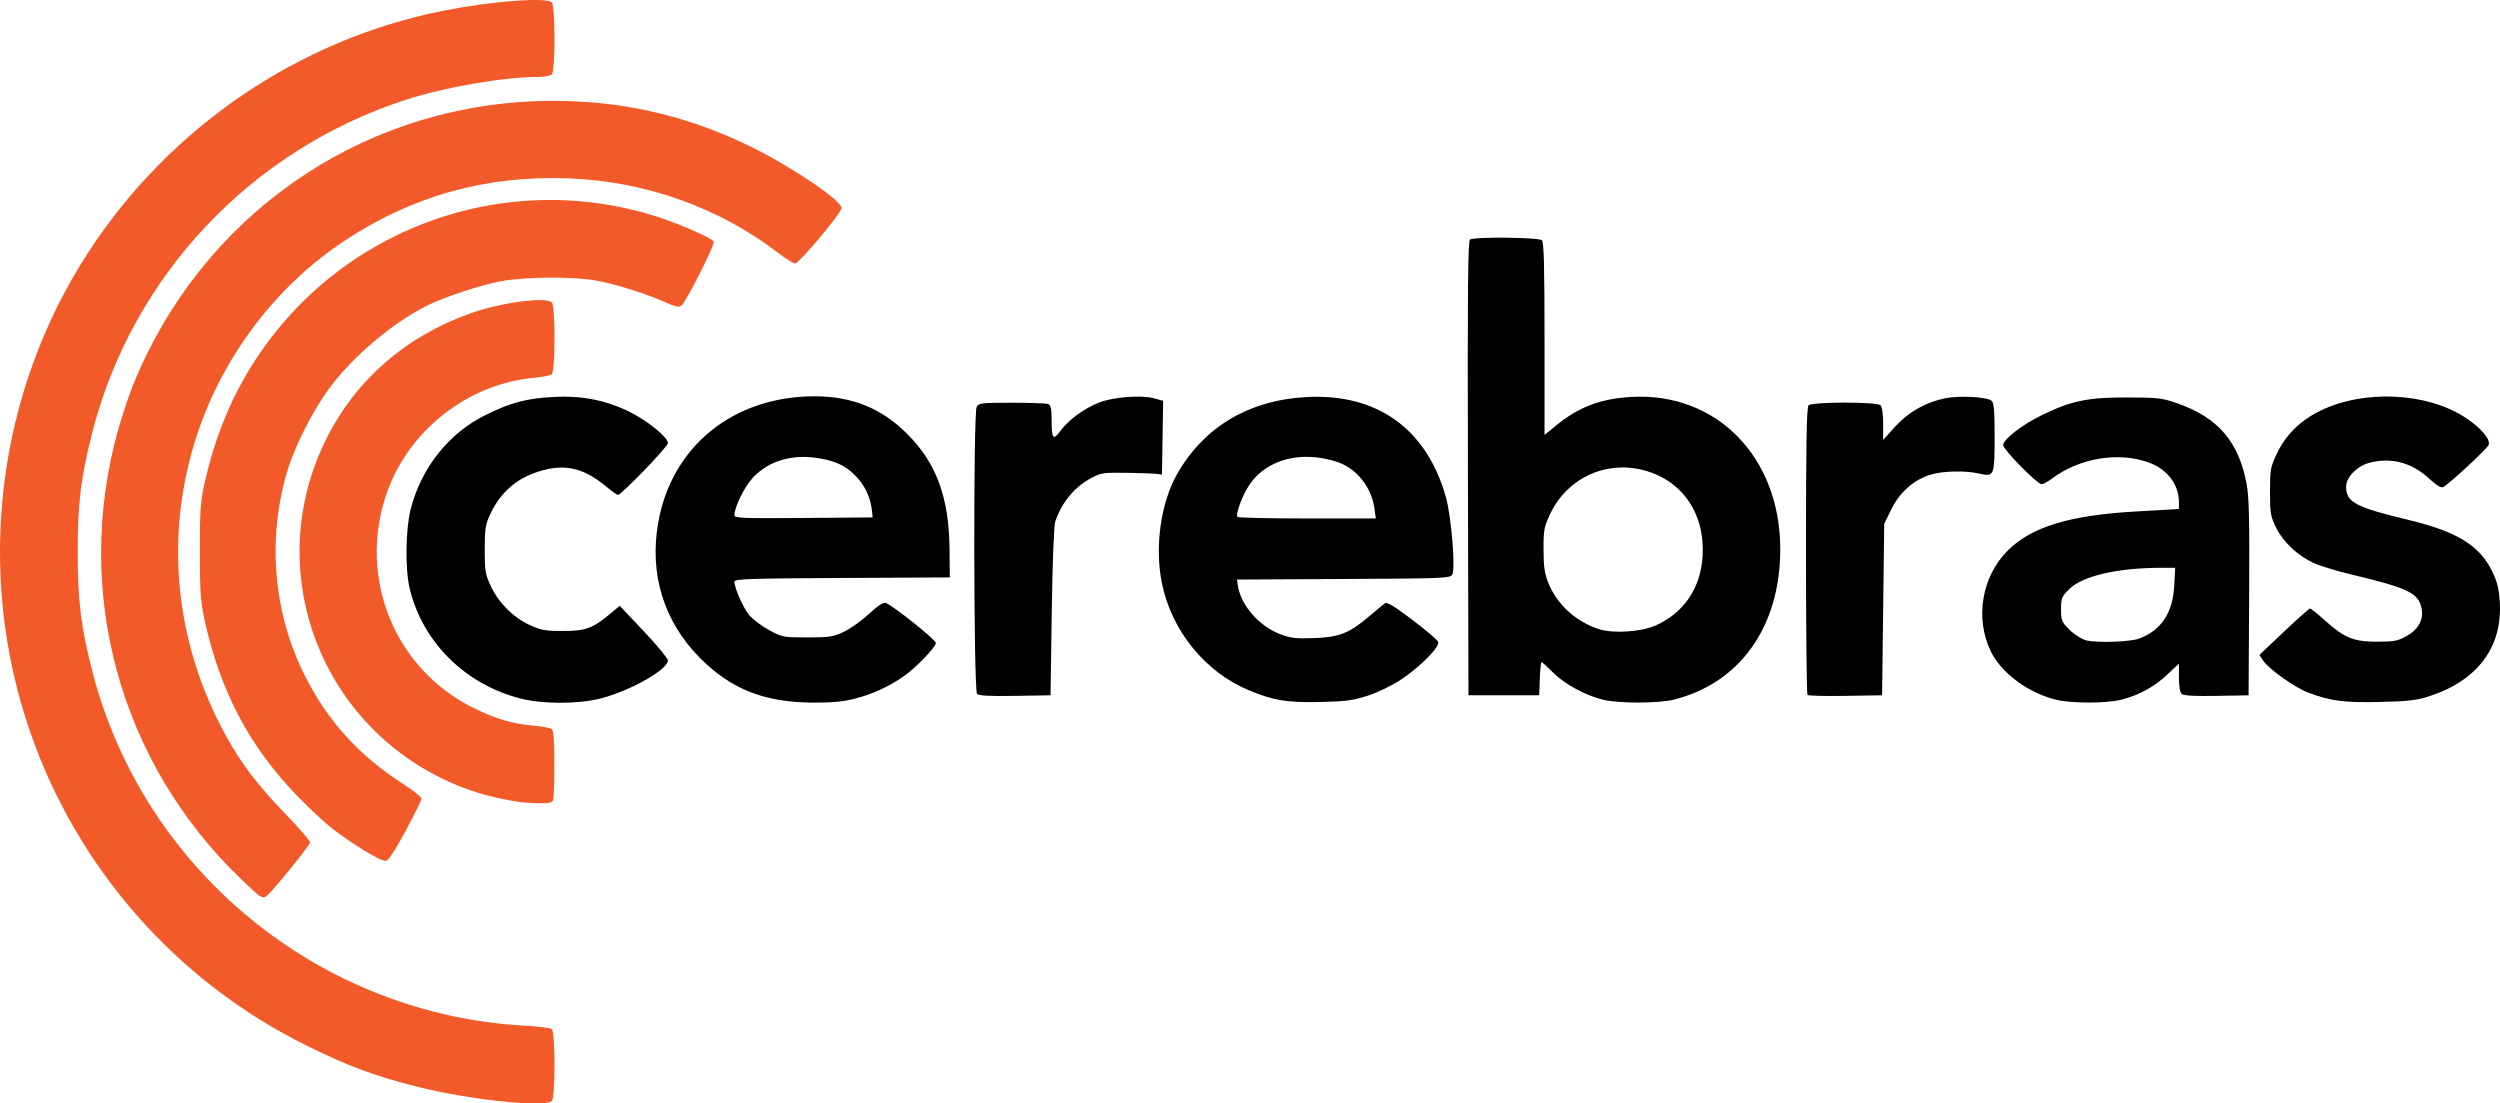
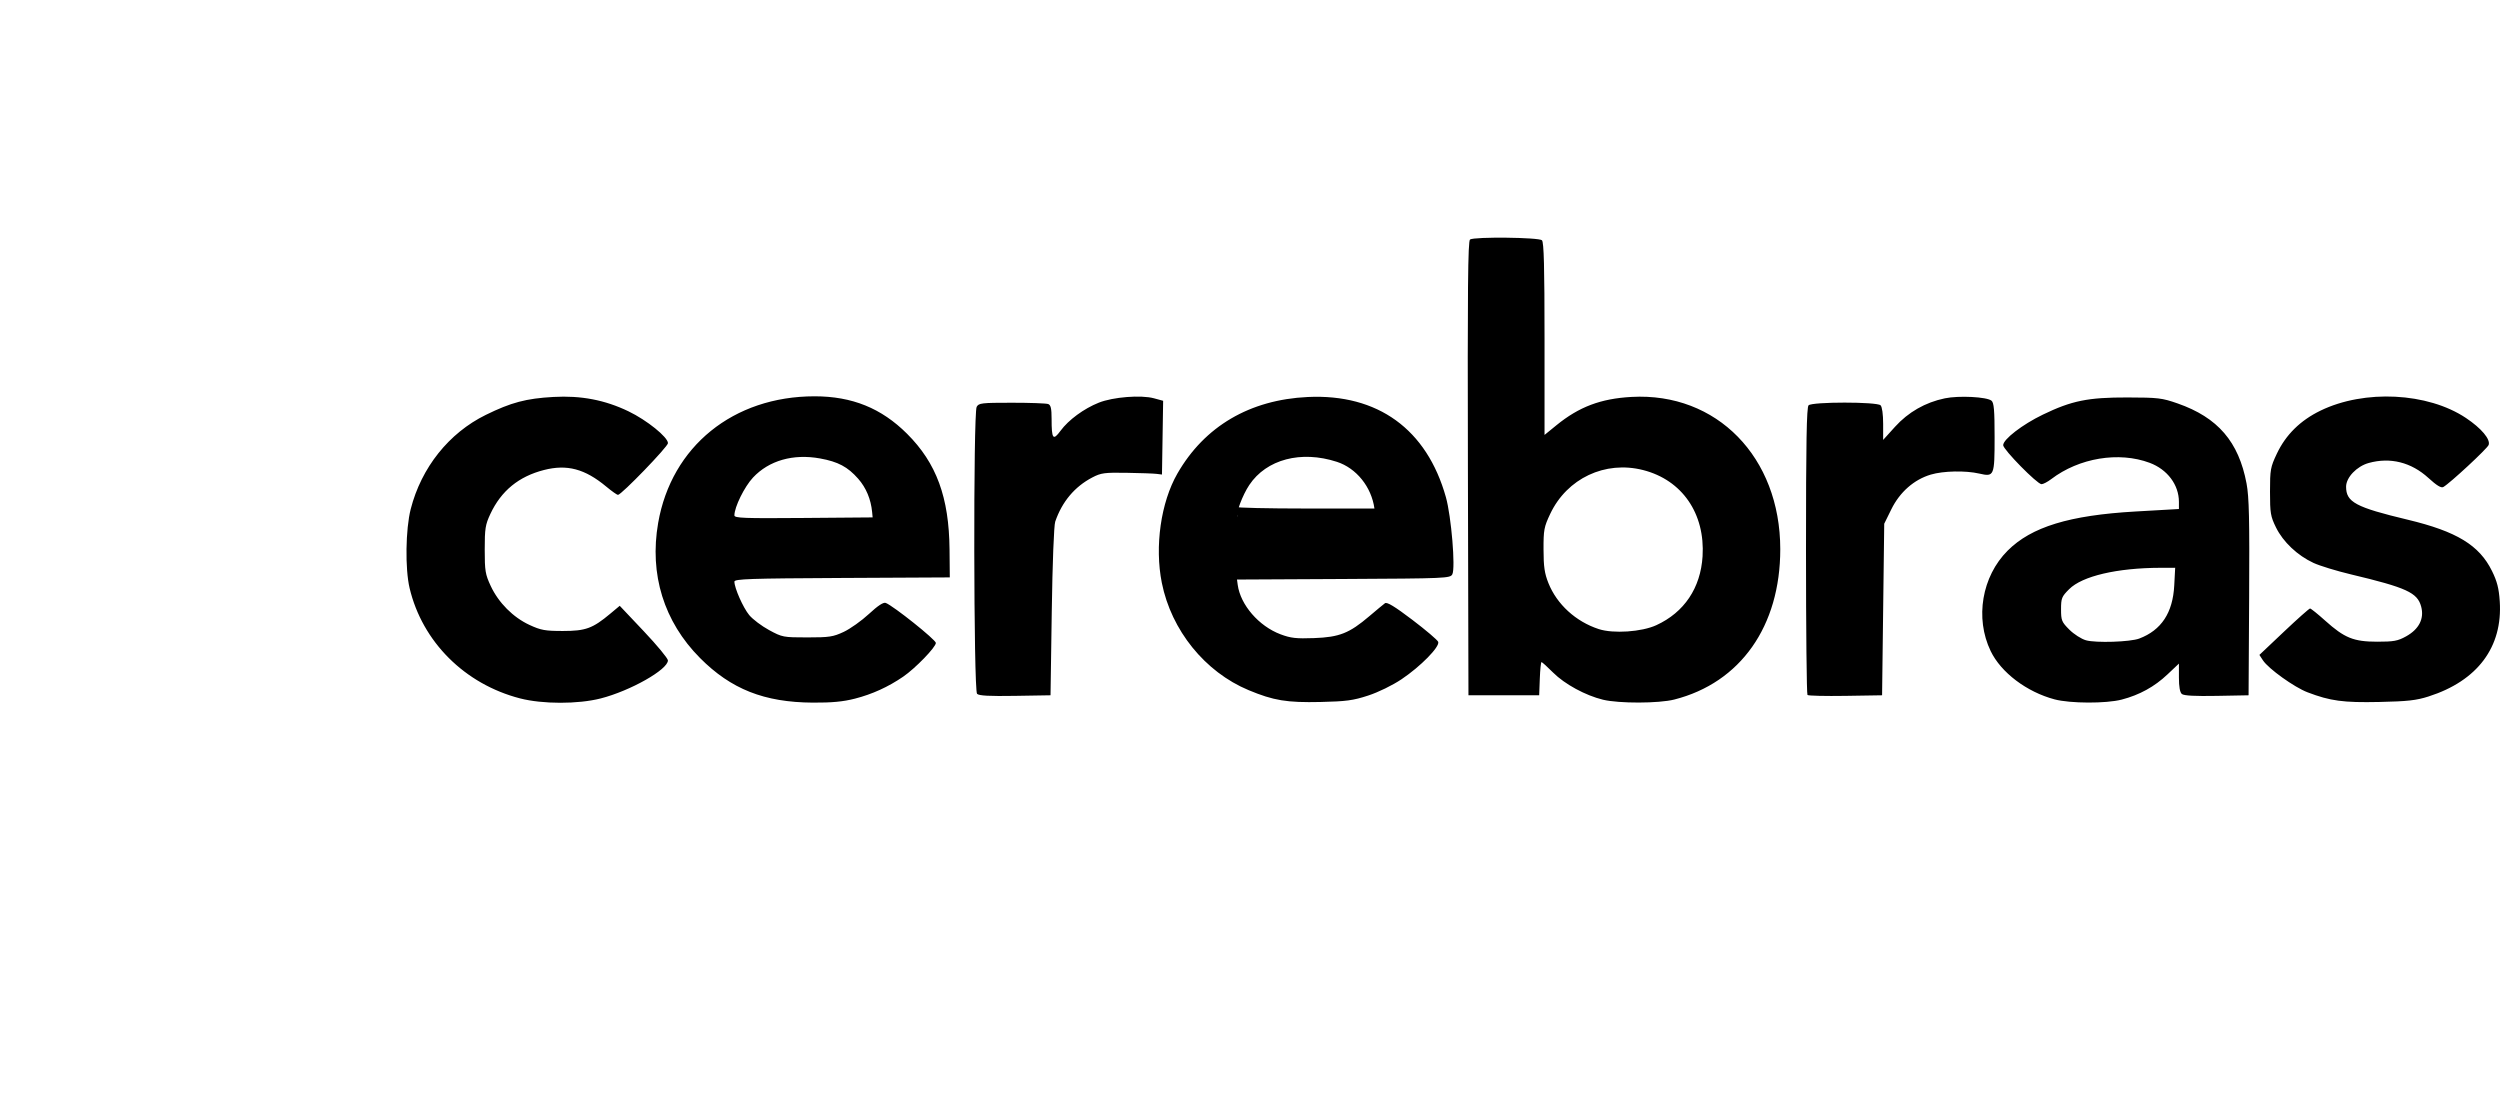
<svg xmlns="http://www.w3.org/2000/svg" xmlns:ns1="http://sodipodi.sourceforge.net/DTD/sodipodi-0.dtd" xmlns:ns2="http://www.inkscape.org/namespaces/inkscape" version="1.1" id="svg2" width="1166.483" height="514.881" viewBox="0 0 1166.483 514.881" ns1:docname="cerebras_logo.svg" ns2:version="0.92.2 (5c3e80d, 2017-08-06)">
  <defs id="defs6" />
  <ns1:namedview pagecolor="#ffffff" bordercolor="#666666" borderopacity="1" objecttolerance="10" gridtolerance="10" guidetolerance="10" ns2:pageopacity="0" ns2:pageshadow="2" ns2:window-width="3200" ns2:window-height="1727" id="namedview4" showgrid="false" ns2:zoom="0.43703704" ns2:cx="661.51444" ns2:cy="113.32717" ns2:window-x="0" ns2:window-y="0" ns2:window-maximized="1" ns2:current-layer="svg2" fit-margin-top="0" fit-margin-left="0" fit-margin-right="0" fit-margin-bottom="0" />
-   <path ns1:nodetypes="ccccccccscccsscscsccccccccccsccsscssssccccscccscssccccccccccscccssccccccccsccccccsccsccccsscccccccsscccccscccscsccssccscccccccccscccccccccccscccccccssccccccsccccccsccccccccccscsccccscccccaccccsscssccc" style="fill:#000000" d="m 280.258,325.892 c 13.856,-3.543 31.446,-13.497 31.386,-17.759 -0.013,-0.945 -5.077,-7.062 -11.253,-13.595 l -11.229,-11.877 -4.428,3.699 c -8.213,6.862 -11.468,8.05 -22.067,8.053 -8.318,0 -10.26,-0.349 -15.61,-2.821 -7.646,-3.534 -14.446,-10.366 -18.09,-18.176 -2.533,-5.428 -2.8,-7.048 -2.8,-17 0,-9.795 0.289,-11.615 2.635,-16.62 5.054,-10.779 13.23,-17.478 25.017,-20.497 10.753,-2.755 19.095,-0.534 29.027,7.726 2.574,2.14 5.042,3.892 5.484,3.892 1.585,0 23.336,-22.502 23.336,-24.141 0,-2.791 -9.839,-10.726 -18.415,-14.85 -11.038,-5.309 -22.147,-7.436 -35.044,-6.709 -12.763,0.719 -19.686,2.557 -31.529,8.368 -17.217,8.448 -30.093,24.599 -35.044,43.956 -2.396,9.367 -2.655,27.856 -0.517,36.877 5.932,25.029 25.725,44.785 51.548,51.453 10.505,2.712 27.036,2.723 37.59,0.024 z m 118.654,0.088 c 8.034,-2.055 15.545,-5.476 22.52,-10.258 5.682,-3.895 15.237,-13.764 15.234,-15.735 -0.002,-1.472 -19.832,-17.305 -23.379,-18.666 -1.098,-0.421 -3.628,1.237 -7.85,5.147 -3.427,3.172 -8.714,6.933 -11.749,8.357 -4.936,2.315 -6.735,2.589 -17.019,2.589 -11.201,0 -11.664,-0.089 -17.825,-3.429 -3.479,-1.886 -7.65,-5.036 -9.27,-7 -2.846,-3.45 -6.905,-12.62 -6.905,-15.599 0,-1.248 7.088,-1.49 50.25,-1.712 l 50.25,-0.259 -0.12,-13 c -0.226,-24.362 -6.081,-40.317 -19.83,-54.028 -11.964,-11.931 -25.639,-17.472 -43.122,-17.472 -37.926,0 -66.804,23.375 -73.008,59.096 -4.164,23.975 2.68,46.053 19.531,63.004 14.475,14.56 29.964,20.689 52.639,20.827 8.878,0.054 14.1,-0.44 19.654,-1.861 z m -56.244,-85.514 c 0,-3.865 4.669,-13.352 8.683,-17.643 7.447,-7.961 18.76,-11.185 31.28,-8.915 8.408,1.525 12.908,3.917 17.782,9.455 3.711,4.216 5.948,9.554 6.517,15.552 l 0.237,2.5 -32.25,0.264 c -27.889,0.228 -32.25,0.064 -32.25,-1.212 z m 295.714,84.073 c 4.789,-1.568 11.27,-4.733 15.541,-7.59 8.899,-5.952 17.992,-15.225 17.13,-17.47 -0.331,-0.862 -5.761,-5.482 -12.066,-10.265 -8.24,-6.251 -11.833,-8.431 -12.773,-7.748 -0.719,0.522 -4.002,3.243 -7.295,6.046 -9.344,7.954 -13.955,9.784 -25.752,10.219 -8.389,0.31 -10.918,0.024 -15.702,-1.777 -10.095,-3.8 -18.673,-13.703 -19.955,-23.039 l -0.343,-2.5 49.72,-0.259 c 47.982,-0.25 49.756,-0.327 50.754,-2.192 1.534,-2.867 -0.472,-26.975 -2.994,-35.966 -8.894,-31.715 -31.773,-48.306 -64.48,-46.757 -27.014,1.279 -48.113,13.663 -60.78,35.674 -7.751,13.469 -10.692,34.06 -7.291,51.052 4.434,22.153 20.135,41.567 40.48,50.05 11.674,4.868 17.859,5.886 33.59,5.53 11.95,-0.271 15.203,-0.711 22.214,-3.006 z M 577.35,241.165 c -0.857,-1.475 2.366,-10.096 5.563,-14.88 8.003,-11.975 24.127,-16.236 40.864,-10.8 9.11,2.959 16.144,11.704 17.526,21.789 l 0.636,4.641 h -32.077 c -17.642,0 -32.273,-0.338 -32.513,-0.75 z M 781.208,326.4 c 30.898,-7.854 49.476,-34.224 49.453,-70.193 -0.028,-42.906 -29.637,-73.2 -69.401,-71.006 -14.363,0.792 -24.471,4.606 -35.055,13.227 l -5.537,4.51 v -44.812 c 0,-33.52 -0.302,-45.114 -1.2,-46.011 -1.377,-1.377 -31.447,-1.711 -33.555,-0.373 -0.996,0.632 -1.202,22.645 -1,106.735 l 0.255,105.938 h 16.5 16.5 l 0.292,-7.75 c 0.161,-4.263 0.519,-7.75 0.798,-7.75 0.278,0 2.721,2.215 5.428,4.923 5.389,5.389 15.09,10.662 23.254,12.64 7.457,1.807 26.023,1.763 33.268,-0.078 z m -35.254,-32.878 c -10.698,-3.489 -19.517,-11.551 -23.475,-21.459 -1.805,-4.518 -2.261,-7.646 -2.281,-15.647 -0.023,-9.169 0.236,-10.553 3.123,-16.651 7.845,-16.571 25.626,-24.953 43.348,-20.435 18.203,4.641 28.985,20.292 27.739,40.267 -0.921,14.761 -8.557,26.13 -21.565,32.105 -6.868,3.155 -20.059,4.048 -26.889,1.82 z m 244.021,32.902 c 8.293,-2.16 15.282,-6.006 21.361,-11.755 l 5.333,-5.043 v 6.523 c 0,4.338 0.464,6.908 1.385,7.673 0.942,0.782 6.14,1.061 16.25,0.872 l 14.864,-0.277 0.264,-45.5 c 0.212,-36.698 -0.021,-47.012 -1.208,-53.318 -3.67,-19.502 -13.397,-30.8 -32.164,-37.359 -7.281,-2.545 -9.091,-2.761 -23.391,-2.79 -18.448,-0.038 -25.994,1.494 -39.5,8.018 -9.546,4.612 -18.5,11.512 -18.5,14.256 0,2.023 15.895,18.193 17.884,18.193 0.785,0 2.82,-1.061 4.522,-2.358 13.012,-9.916 31.576,-12.988 45.961,-7.606 8.26,3.091 13.633,10.273 13.633,18.223 v 3.324 l -20.25,1.158 c -30.883,1.766 -48.58,7.185 -59.666,18.27 -12.041,12.041 -15.329,31.452 -7.933,46.835 4.821,10.028 16.834,19.108 29.848,22.563 7.303,1.938 24.043,1.992 31.307,0.1 z m -16.687,-27.674 c -2.134,-0.602 -5.622,-2.836 -7.75,-4.964 -3.575,-3.575 -3.87,-4.298 -3.87,-9.488 0,-5.164 0.305,-5.922 3.772,-9.389 6.12,-6.12 22.37,-9.925 42.604,-9.976 l 6.875,-0.017 -0.434,8.262 c -0.669,12.755 -6.002,20.847 -16.317,24.765 -4.21,1.599 -20.229,2.118 -24.88,0.806 z m 159.88,26.209 c 22.825,-7.287 34.623,-23.063 33.199,-44.394 -0.403,-6.045 -1.236,-9.298 -3.621,-14.142 -5.929,-12.043 -16.471,-18.46 -39.307,-23.927 -24.337,-5.826 -28.771,-8.2 -28.771,-15.402 0,-4.306 4.968,-9.52 10.547,-11.069 10.057,-2.792 19.853,-0.337 27.862,6.982 3.869,3.536 5.953,4.802 6.963,4.228 3.114,-1.771 20.521,-17.924 21.138,-19.616 0.955,-2.62 -3.386,-7.787 -10.577,-12.589 -17.84,-11.913 -47.366,-13.404 -67.885,-3.428 -9.419,4.58 -16.168,11.236 -20.355,20.074 -2.989,6.309 -3.193,7.445 -3.193,17.741 0,10.029 0.248,11.504 2.806,16.715 3.295,6.71 10.007,13.052 17.479,16.515 2.907,1.347 10.782,3.76 17.5,5.361 25.894,6.172 30.991,8.506 32.737,14.992 1.518,5.638 -0.961,10.551 -7.022,13.918 -3.869,2.15 -5.761,2.499 -13.5,2.495 -10.999,-0.01 -15.235,-1.724 -24.288,-9.851 -3.458,-3.104 -6.621,-5.644 -7.028,-5.644 -0.407,0 -5.892,4.874 -12.188,10.831 l -11.448,10.831 1.669,2.547 c 2.553,3.896 14.623,12.545 20.783,14.891 10.677,4.068 16.65,4.873 33.5,4.517 13.164,-0.278 17.241,-0.735 23,-2.573 z M 490.743,285.415 c 0.336,-22.805 1.008,-40.258 1.617,-42.028 3.206,-9.324 9.065,-16.302 17.308,-20.613 4.046,-2.116 5.659,-2.335 16,-2.168 6.325,0.102 12.625,0.326 14,0.497 l 2.5,0.312 0.273,-17.205 0.273,-17.205 -4.273,-1.161 c -6.053,-1.644 -19.086,-0.615 -25.731,2.032 -6.967,2.775 -14.13,8.034 -17.87,13.12 -3.506,4.767 -4.172,3.88 -4.172,-5.556 0,-4.832 -0.371,-6.453 -1.582,-6.918 -0.87,-0.334 -8.504,-0.607 -16.965,-0.607 -14.185,0 -15.464,0.151 -16.418,1.934 -1.6,2.99 -1.419,132.282 0.188,133.889 0.889,0.889 5.741,1.149 17.75,0.95 l 16.527,-0.273 z m 387.925,-1.024 0.5,-40.024 3.334,-6.769 c 3.947,-8.014 10.581,-13.838 18.413,-16.163 5.833,-1.732 16.194,-1.945 22.614,-0.465 6.949,1.602 7.139,1.149 7.139,-17.055 0,-12.492 -0.298,-16.003 -1.44,-16.95 -2.168,-1.8 -15.252,-2.466 -21.78,-1.109 -9.108,1.893 -17.042,6.428 -23.256,13.296 l -5.524,6.104 v -7.471 c 0,-4.477 -0.481,-7.951 -1.2,-8.67 -1.68,-1.68 -31.92,-1.68 -33.6,0 -0.909,0.909 -1.2,17.341 -1.2,67.833 0,36.648 0.31,66.944 0.69,67.323 0.379,0.379 8.367,0.567 17.75,0.417 l 17.061,-0.273 z" id="path4779" ns2:connector-curvature="0" />
-   <path ns2:connector-curvature="0" id="path4781" d="m 257.468,513.715 c 1.726,-1.726 1.681,-32.176 -0.05,-33.541 -0.688,-0.542 -6.301,-1.261 -12.474,-1.598 -95.629,-5.211 -177.635,-72.164 -201.681,-164.661 -5.452,-20.971 -7.008,-33.516 -7.008,-56.5 0,-22.7 1.521,-35.05 6.893,-55.964 18.715,-72.866 74.168,-131.602 146.246,-154.903 18.291,-5.913 45.67,-10.633 61.68,-10.633 2.857,0 5.734,-0.54 6.394,-1.2 1.68,-1.68 1.68,-31.92 0,-33.6 -2.537,-2.537 -28.372,-0.542 -50.8,3.923 C 139.422,18.424 79.3,59.305 41.401,117.415 c -43.088,66.065 -53.224,149.692 -27.205,224.443 22.202,63.785 68.45,116.16 128.972,146.059 19.39,9.579 31.119,13.957 50.935,19.012 24.121,6.154 60.14,10.011 63.365,6.785 z M 124.283,418.15 c 2.356,-1.552 20.385,-23.755 20.385,-25.104 0,-0.782 -5.287,-6.884 -11.75,-13.56 -12.602,-13.019 -20.389,-23.263 -27.481,-36.15 -24.215,-44.006 -28.93,-94.32 -13.234,-141.234 12.191,-36.438 36.855,-68.755 68.46,-89.705 31.654,-20.982 66.169,-30.619 104.504,-29.178 36.16,1.359 70.442,13.607 98.486,35.187 3.224,2.481 6.532,4.51 7.352,4.51 1.883,0 21.661,-23.606 21.661,-25.854 0,-3.541 -23.465,-19.388 -42.5,-28.703 -31.709,-15.517 -64.38,-22.43 -99.952,-21.147 -83.702,3.018 -156.549,54.339 -188.176,132.569 -1.92,4.749 -5.011,14.035 -6.869,20.635 -21.238,75.449 0.582,155.309 57.311,209.75 9.271,8.897 9.836,9.28 11.802,7.985 z m 64.984,-30.472 c 4.071,-7.556 7.401,-14.329 7.401,-15.052 0,-0.723 -3.938,-3.855 -8.75,-6.961 -20.608,-13.299 -34.955,-29.131 -45.695,-50.428 -14.77,-29.286 -17.672,-64.111 -8.003,-96.027 3.326,-10.977 11.97,-27.974 19.223,-37.794 11.126,-15.065 29.428,-30.575 45.778,-38.794 7.764,-3.903 24.499,-9.457 34.206,-11.352 10.729,-2.095 33.604,-2.331 44.241,-0.458 8.996,1.584 23.686,6.149 32.457,10.084 5.014,2.249 6.685,2.611 7.815,1.69 2.256,-1.836 15.834,-28.69 15.104,-29.871 -1.047,-1.694 -16.052,-8.285 -26.376,-11.586 -73.164,-23.393 -152.518,7.006 -191.589,73.394 -8.931,15.175 -15.394,31.938 -19.621,50.893 -1.941,8.704 -2.227,12.851 -2.209,32 0.018,18.96 0.326,23.382 2.23,32 7.366,33.342 21.038,59.165 43.596,82.343 5.001,5.138 11.856,11.55 15.233,14.249 8.916,7.125 23.493,16.037 25.676,15.699 1.274,-0.197 4.27,-4.726 9.282,-14.029 z m 68.794,-14.344 c 0.334,-0.87 0.607,-8.465 0.607,-16.878 0,-11.044 -0.347,-15.57 -1.25,-16.282 -0.688,-0.543 -4.4,-1.252 -8.25,-1.577 -9.894,-0.834 -17.625,-3.086 -28,-8.158 -36.852,-18.015 -54.276,-60.491 -40.921,-99.757 10.112,-29.731 38.017,-51.677 69.232,-54.447 3.678,-0.327 7.251,-1.037 7.938,-1.579 1.731,-1.364 1.776,-31.815 0.05,-33.541 -2.767,-2.767 -23.515,0 -37.8,5.033 -30.014,10.585 -53.307,30.733 -67.127,58.064 -29.538,58.415 -6.109,128.978 52.627,158.498 11.592,5.826 23.237,9.415 37.5,11.557 1.375,0.206 5.264,0.437 8.643,0.512 4.766,0.106 6.279,-0.218 6.75,-1.446 z" style="fill:#f25a29;fill-opacity:1" ns1:nodetypes="sccssscscccssccscsccscccsssscccccscscscccccccscsscccccscccsccccscccc" />
+   <path ns1:nodetypes="ccccccccscccsscscsccccccccccsccsscssssccccscccscssccccccccccscccssccccccccsccccccsccsccccsscccccccsscccccscccscsccssccscccccccccscccccccccccscccccccssccccccsccccccsccccccccccscsccccscccccaccccsscssccc" style="fill:#000000" d="m 280.258,325.892 c 13.856,-3.543 31.446,-13.497 31.386,-17.759 -0.013,-0.945 -5.077,-7.062 -11.253,-13.595 l -11.229,-11.877 -4.428,3.699 c -8.213,6.862 -11.468,8.05 -22.067,8.053 -8.318,0 -10.26,-0.349 -15.61,-2.821 -7.646,-3.534 -14.446,-10.366 -18.09,-18.176 -2.533,-5.428 -2.8,-7.048 -2.8,-17 0,-9.795 0.289,-11.615 2.635,-16.62 5.054,-10.779 13.23,-17.478 25.017,-20.497 10.753,-2.755 19.095,-0.534 29.027,7.726 2.574,2.14 5.042,3.892 5.484,3.892 1.585,0 23.336,-22.502 23.336,-24.141 0,-2.791 -9.839,-10.726 -18.415,-14.85 -11.038,-5.309 -22.147,-7.436 -35.044,-6.709 -12.763,0.719 -19.686,2.557 -31.529,8.368 -17.217,8.448 -30.093,24.599 -35.044,43.956 -2.396,9.367 -2.655,27.856 -0.517,36.877 5.932,25.029 25.725,44.785 51.548,51.453 10.505,2.712 27.036,2.723 37.59,0.024 z m 118.654,0.088 c 8.034,-2.055 15.545,-5.476 22.52,-10.258 5.682,-3.895 15.237,-13.764 15.234,-15.735 -0.002,-1.472 -19.832,-17.305 -23.379,-18.666 -1.098,-0.421 -3.628,1.237 -7.85,5.147 -3.427,3.172 -8.714,6.933 -11.749,8.357 -4.936,2.315 -6.735,2.589 -17.019,2.589 -11.201,0 -11.664,-0.089 -17.825,-3.429 -3.479,-1.886 -7.65,-5.036 -9.27,-7 -2.846,-3.45 -6.905,-12.62 -6.905,-15.599 0,-1.248 7.088,-1.49 50.25,-1.712 l 50.25,-0.259 -0.12,-13 c -0.226,-24.362 -6.081,-40.317 -19.83,-54.028 -11.964,-11.931 -25.639,-17.472 -43.122,-17.472 -37.926,0 -66.804,23.375 -73.008,59.096 -4.164,23.975 2.68,46.053 19.531,63.004 14.475,14.56 29.964,20.689 52.639,20.827 8.878,0.054 14.1,-0.44 19.654,-1.861 z m -56.244,-85.514 c 0,-3.865 4.669,-13.352 8.683,-17.643 7.447,-7.961 18.76,-11.185 31.28,-8.915 8.408,1.525 12.908,3.917 17.782,9.455 3.711,4.216 5.948,9.554 6.517,15.552 l 0.237,2.5 -32.25,0.264 c -27.889,0.228 -32.25,0.064 -32.25,-1.212 z m 295.714,84.073 c 4.789,-1.568 11.27,-4.733 15.541,-7.59 8.899,-5.952 17.992,-15.225 17.13,-17.47 -0.331,-0.862 -5.761,-5.482 -12.066,-10.265 -8.24,-6.251 -11.833,-8.431 -12.773,-7.748 -0.719,0.522 -4.002,3.243 -7.295,6.046 -9.344,7.954 -13.955,9.784 -25.752,10.219 -8.389,0.31 -10.918,0.024 -15.702,-1.777 -10.095,-3.8 -18.673,-13.703 -19.955,-23.039 l -0.343,-2.5 49.72,-0.259 c 47.982,-0.25 49.756,-0.327 50.754,-2.192 1.534,-2.867 -0.472,-26.975 -2.994,-35.966 -8.894,-31.715 -31.773,-48.306 -64.48,-46.757 -27.014,1.279 -48.113,13.663 -60.78,35.674 -7.751,13.469 -10.692,34.06 -7.291,51.052 4.434,22.153 20.135,41.567 40.48,50.05 11.674,4.868 17.859,5.886 33.59,5.53 11.95,-0.271 15.203,-0.711 22.214,-3.006 z M 577.35,241.165 c -0.857,-1.475 2.366,-10.096 5.563,-14.88 8.003,-11.975 24.127,-16.236 40.864,-10.8 9.11,2.959 16.144,11.704 17.526,21.789 h -32.077 c -17.642,0 -32.273,-0.338 -32.513,-0.75 z M 781.208,326.4 c 30.898,-7.854 49.476,-34.224 49.453,-70.193 -0.028,-42.906 -29.637,-73.2 -69.401,-71.006 -14.363,0.792 -24.471,4.606 -35.055,13.227 l -5.537,4.51 v -44.812 c 0,-33.52 -0.302,-45.114 -1.2,-46.011 -1.377,-1.377 -31.447,-1.711 -33.555,-0.373 -0.996,0.632 -1.202,22.645 -1,106.735 l 0.255,105.938 h 16.5 16.5 l 0.292,-7.75 c 0.161,-4.263 0.519,-7.75 0.798,-7.75 0.278,0 2.721,2.215 5.428,4.923 5.389,5.389 15.09,10.662 23.254,12.64 7.457,1.807 26.023,1.763 33.268,-0.078 z m -35.254,-32.878 c -10.698,-3.489 -19.517,-11.551 -23.475,-21.459 -1.805,-4.518 -2.261,-7.646 -2.281,-15.647 -0.023,-9.169 0.236,-10.553 3.123,-16.651 7.845,-16.571 25.626,-24.953 43.348,-20.435 18.203,4.641 28.985,20.292 27.739,40.267 -0.921,14.761 -8.557,26.13 -21.565,32.105 -6.868,3.155 -20.059,4.048 -26.889,1.82 z m 244.021,32.902 c 8.293,-2.16 15.282,-6.006 21.361,-11.755 l 5.333,-5.043 v 6.523 c 0,4.338 0.464,6.908 1.385,7.673 0.942,0.782 6.14,1.061 16.25,0.872 l 14.864,-0.277 0.264,-45.5 c 0.212,-36.698 -0.021,-47.012 -1.208,-53.318 -3.67,-19.502 -13.397,-30.8 -32.164,-37.359 -7.281,-2.545 -9.091,-2.761 -23.391,-2.79 -18.448,-0.038 -25.994,1.494 -39.5,8.018 -9.546,4.612 -18.5,11.512 -18.5,14.256 0,2.023 15.895,18.193 17.884,18.193 0.785,0 2.82,-1.061 4.522,-2.358 13.012,-9.916 31.576,-12.988 45.961,-7.606 8.26,3.091 13.633,10.273 13.633,18.223 v 3.324 l -20.25,1.158 c -30.883,1.766 -48.58,7.185 -59.666,18.27 -12.041,12.041 -15.329,31.452 -7.933,46.835 4.821,10.028 16.834,19.108 29.848,22.563 7.303,1.938 24.043,1.992 31.307,0.1 z m -16.687,-27.674 c -2.134,-0.602 -5.622,-2.836 -7.75,-4.964 -3.575,-3.575 -3.87,-4.298 -3.87,-9.488 0,-5.164 0.305,-5.922 3.772,-9.389 6.12,-6.12 22.37,-9.925 42.604,-9.976 l 6.875,-0.017 -0.434,8.262 c -0.669,12.755 -6.002,20.847 -16.317,24.765 -4.21,1.599 -20.229,2.118 -24.88,0.806 z m 159.88,26.209 c 22.825,-7.287 34.623,-23.063 33.199,-44.394 -0.403,-6.045 -1.236,-9.298 -3.621,-14.142 -5.929,-12.043 -16.471,-18.46 -39.307,-23.927 -24.337,-5.826 -28.771,-8.2 -28.771,-15.402 0,-4.306 4.968,-9.52 10.547,-11.069 10.057,-2.792 19.853,-0.337 27.862,6.982 3.869,3.536 5.953,4.802 6.963,4.228 3.114,-1.771 20.521,-17.924 21.138,-19.616 0.955,-2.62 -3.386,-7.787 -10.577,-12.589 -17.84,-11.913 -47.366,-13.404 -67.885,-3.428 -9.419,4.58 -16.168,11.236 -20.355,20.074 -2.989,6.309 -3.193,7.445 -3.193,17.741 0,10.029 0.248,11.504 2.806,16.715 3.295,6.71 10.007,13.052 17.479,16.515 2.907,1.347 10.782,3.76 17.5,5.361 25.894,6.172 30.991,8.506 32.737,14.992 1.518,5.638 -0.961,10.551 -7.022,13.918 -3.869,2.15 -5.761,2.499 -13.5,2.495 -10.999,-0.01 -15.235,-1.724 -24.288,-9.851 -3.458,-3.104 -6.621,-5.644 -7.028,-5.644 -0.407,0 -5.892,4.874 -12.188,10.831 l -11.448,10.831 1.669,2.547 c 2.553,3.896 14.623,12.545 20.783,14.891 10.677,4.068 16.65,4.873 33.5,4.517 13.164,-0.278 17.241,-0.735 23,-2.573 z M 490.743,285.415 c 0.336,-22.805 1.008,-40.258 1.617,-42.028 3.206,-9.324 9.065,-16.302 17.308,-20.613 4.046,-2.116 5.659,-2.335 16,-2.168 6.325,0.102 12.625,0.326 14,0.497 l 2.5,0.312 0.273,-17.205 0.273,-17.205 -4.273,-1.161 c -6.053,-1.644 -19.086,-0.615 -25.731,2.032 -6.967,2.775 -14.13,8.034 -17.87,13.12 -3.506,4.767 -4.172,3.88 -4.172,-5.556 0,-4.832 -0.371,-6.453 -1.582,-6.918 -0.87,-0.334 -8.504,-0.607 -16.965,-0.607 -14.185,0 -15.464,0.151 -16.418,1.934 -1.6,2.99 -1.419,132.282 0.188,133.889 0.889,0.889 5.741,1.149 17.75,0.95 l 16.527,-0.273 z m 387.925,-1.024 0.5,-40.024 3.334,-6.769 c 3.947,-8.014 10.581,-13.838 18.413,-16.163 5.833,-1.732 16.194,-1.945 22.614,-0.465 6.949,1.602 7.139,1.149 7.139,-17.055 0,-12.492 -0.298,-16.003 -1.44,-16.95 -2.168,-1.8 -15.252,-2.466 -21.78,-1.109 -9.108,1.893 -17.042,6.428 -23.256,13.296 l -5.524,6.104 v -7.471 c 0,-4.477 -0.481,-7.951 -1.2,-8.67 -1.68,-1.68 -31.92,-1.68 -33.6,0 -0.909,0.909 -1.2,17.341 -1.2,67.833 0,36.648 0.31,66.944 0.69,67.323 0.379,0.379 8.367,0.567 17.75,0.417 l 17.061,-0.273 z" id="path4779" ns2:connector-curvature="0" />
</svg>